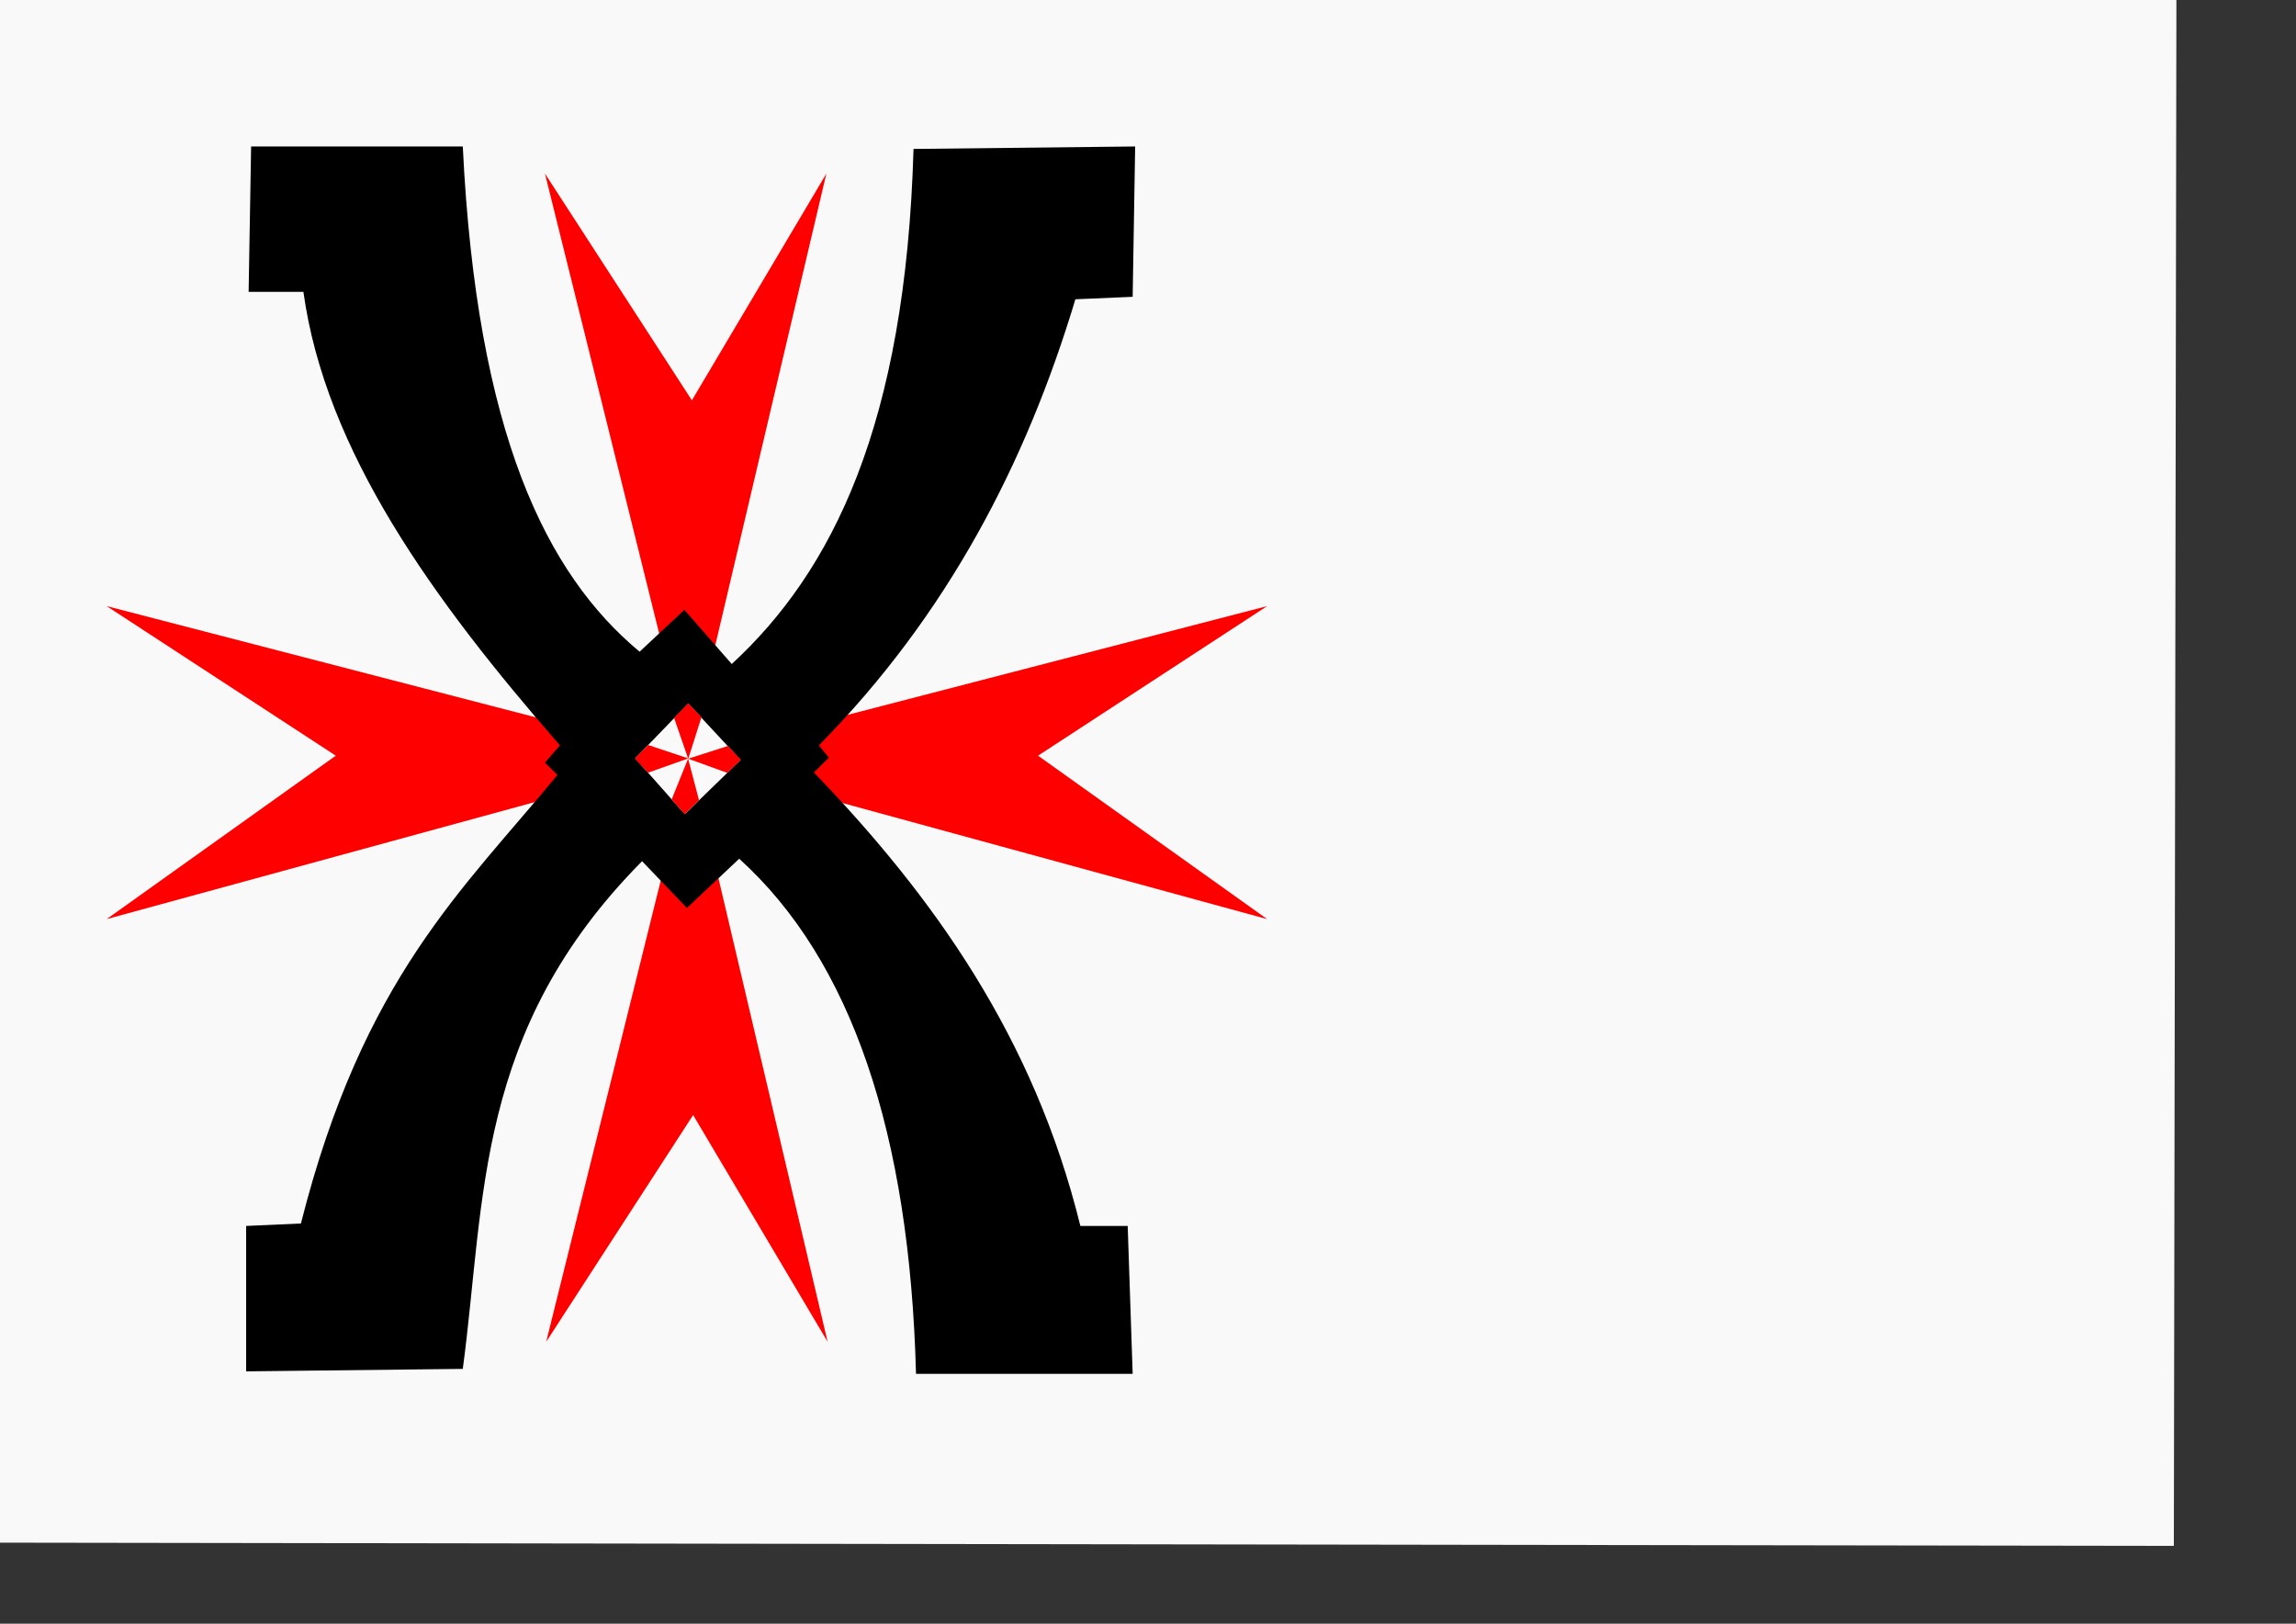
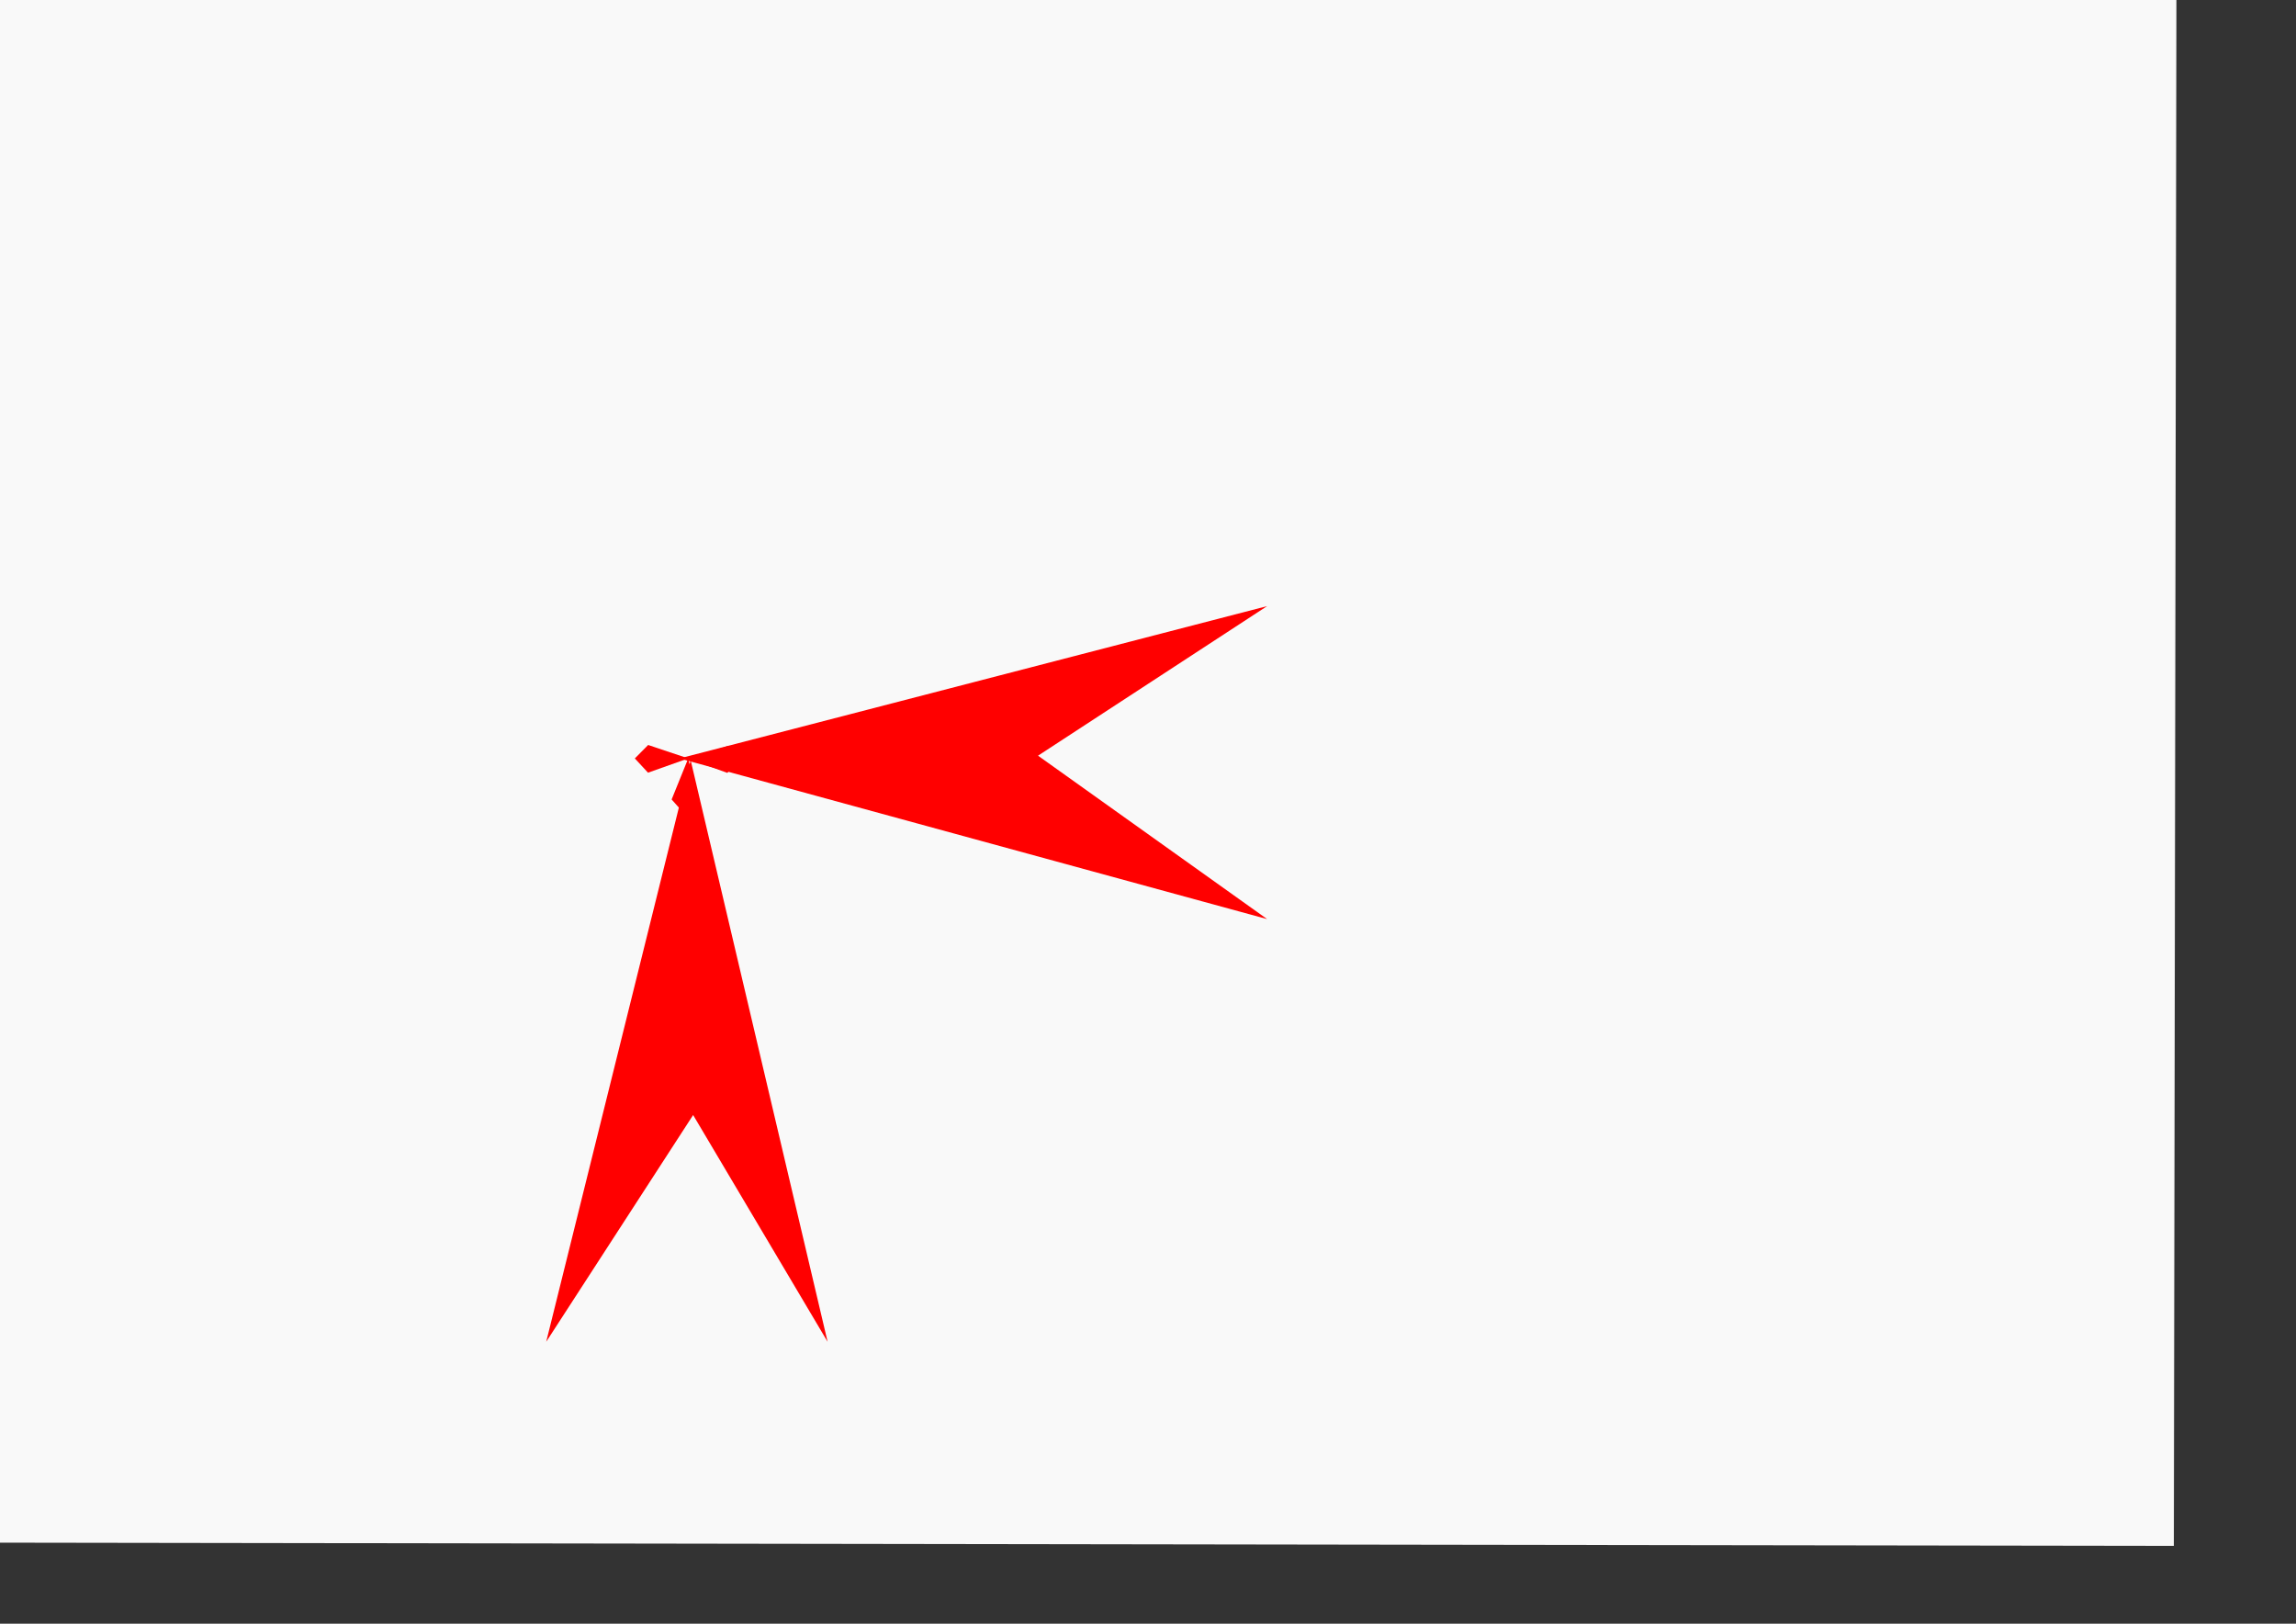
<svg xmlns="http://www.w3.org/2000/svg" height="210mm" width="297mm">
  <rect width="100%" height="100%" fill="#333333" stroke="none" />
  <g stroke="#000">
    <path d="m-12.527-2.618-1.262 756.682 1076.585 1.593 1.262-759.868z" fill="#f9f9f9" stroke-width=".014" />
    <g fill="#f00">
-       <path d="m337.049 369.165-70.615-284.314 71.832 110.834 65.745-110.834z" stroke-width=".017" />
      <path d="m337.658 371.574-70.615 284.314 71.832-110.834 65.745 110.834z" stroke-width=".017" />
      <g stroke-width=".018">
-         <path d="m339.484 370.748-287.328 78.53 112.009-79.884-112.009-73.114z" />
        <path d="m332.18 370.748 287.327 78.53-112.009-79.884 112.009-73.114z" />
      </g>
    </g>
-     <path d="m122.77 71.599-1.218 71.079h26.785c10.765 77.728 63.162 150.307 125.402 221.669l-7.305 8.433 6.088 6.024c-45.925 55.945-94.96 98.965-125.402 219.259l-26.785 1.205v71.079l105.922-1.205c11.125-82.724 5.625-165.448 87.66-248.173l21.915 22.89 25.567-24.094c55.058 49.846 83.33 134.478 86.442 251.787h105.922l-2.435-72.283h-23.132c-22.767-92.472-71.995-161.14-130.272-221.669l7.305-7.228-4.87-6.024c62.987-63.95 101.31-138.069 125.402-218.055l28.002-1.205 1.218-73.488-108.357 1.205c-3.874 134.892-39.733 206.486-88.877 251.787l-23.132-26.504-21.915 20.48c-45.63-37.95-79.625-106.602-86.442-246.968z" stroke-width=".017" />
-     <path d="m336.48 343.921-25.881 26.756 24.193 27.285 27.287-26.491z" fill="#f9f9f9" stroke-width=".015" />
    <g fill="#f00">
-       <path d="m329.564 350.918 6.916 20.023 6.47-20.398-6.487-6.716z" stroke-width=".015" />
      <path d="m341.75 391.169-5.325-20.304-8.061 19.93 6.388 7.185z" stroke-width=".015" />
      <path d="m355.925 364.632-19.452 6.232 19.091 6.936 6.62-6.39z" stroke-width=".014" />
      <path d="m316.823 377.707 19.651-6.982-19.588-6.561-6.52 6.577z" stroke-width=".014" />
    </g>
  </g>
</svg>